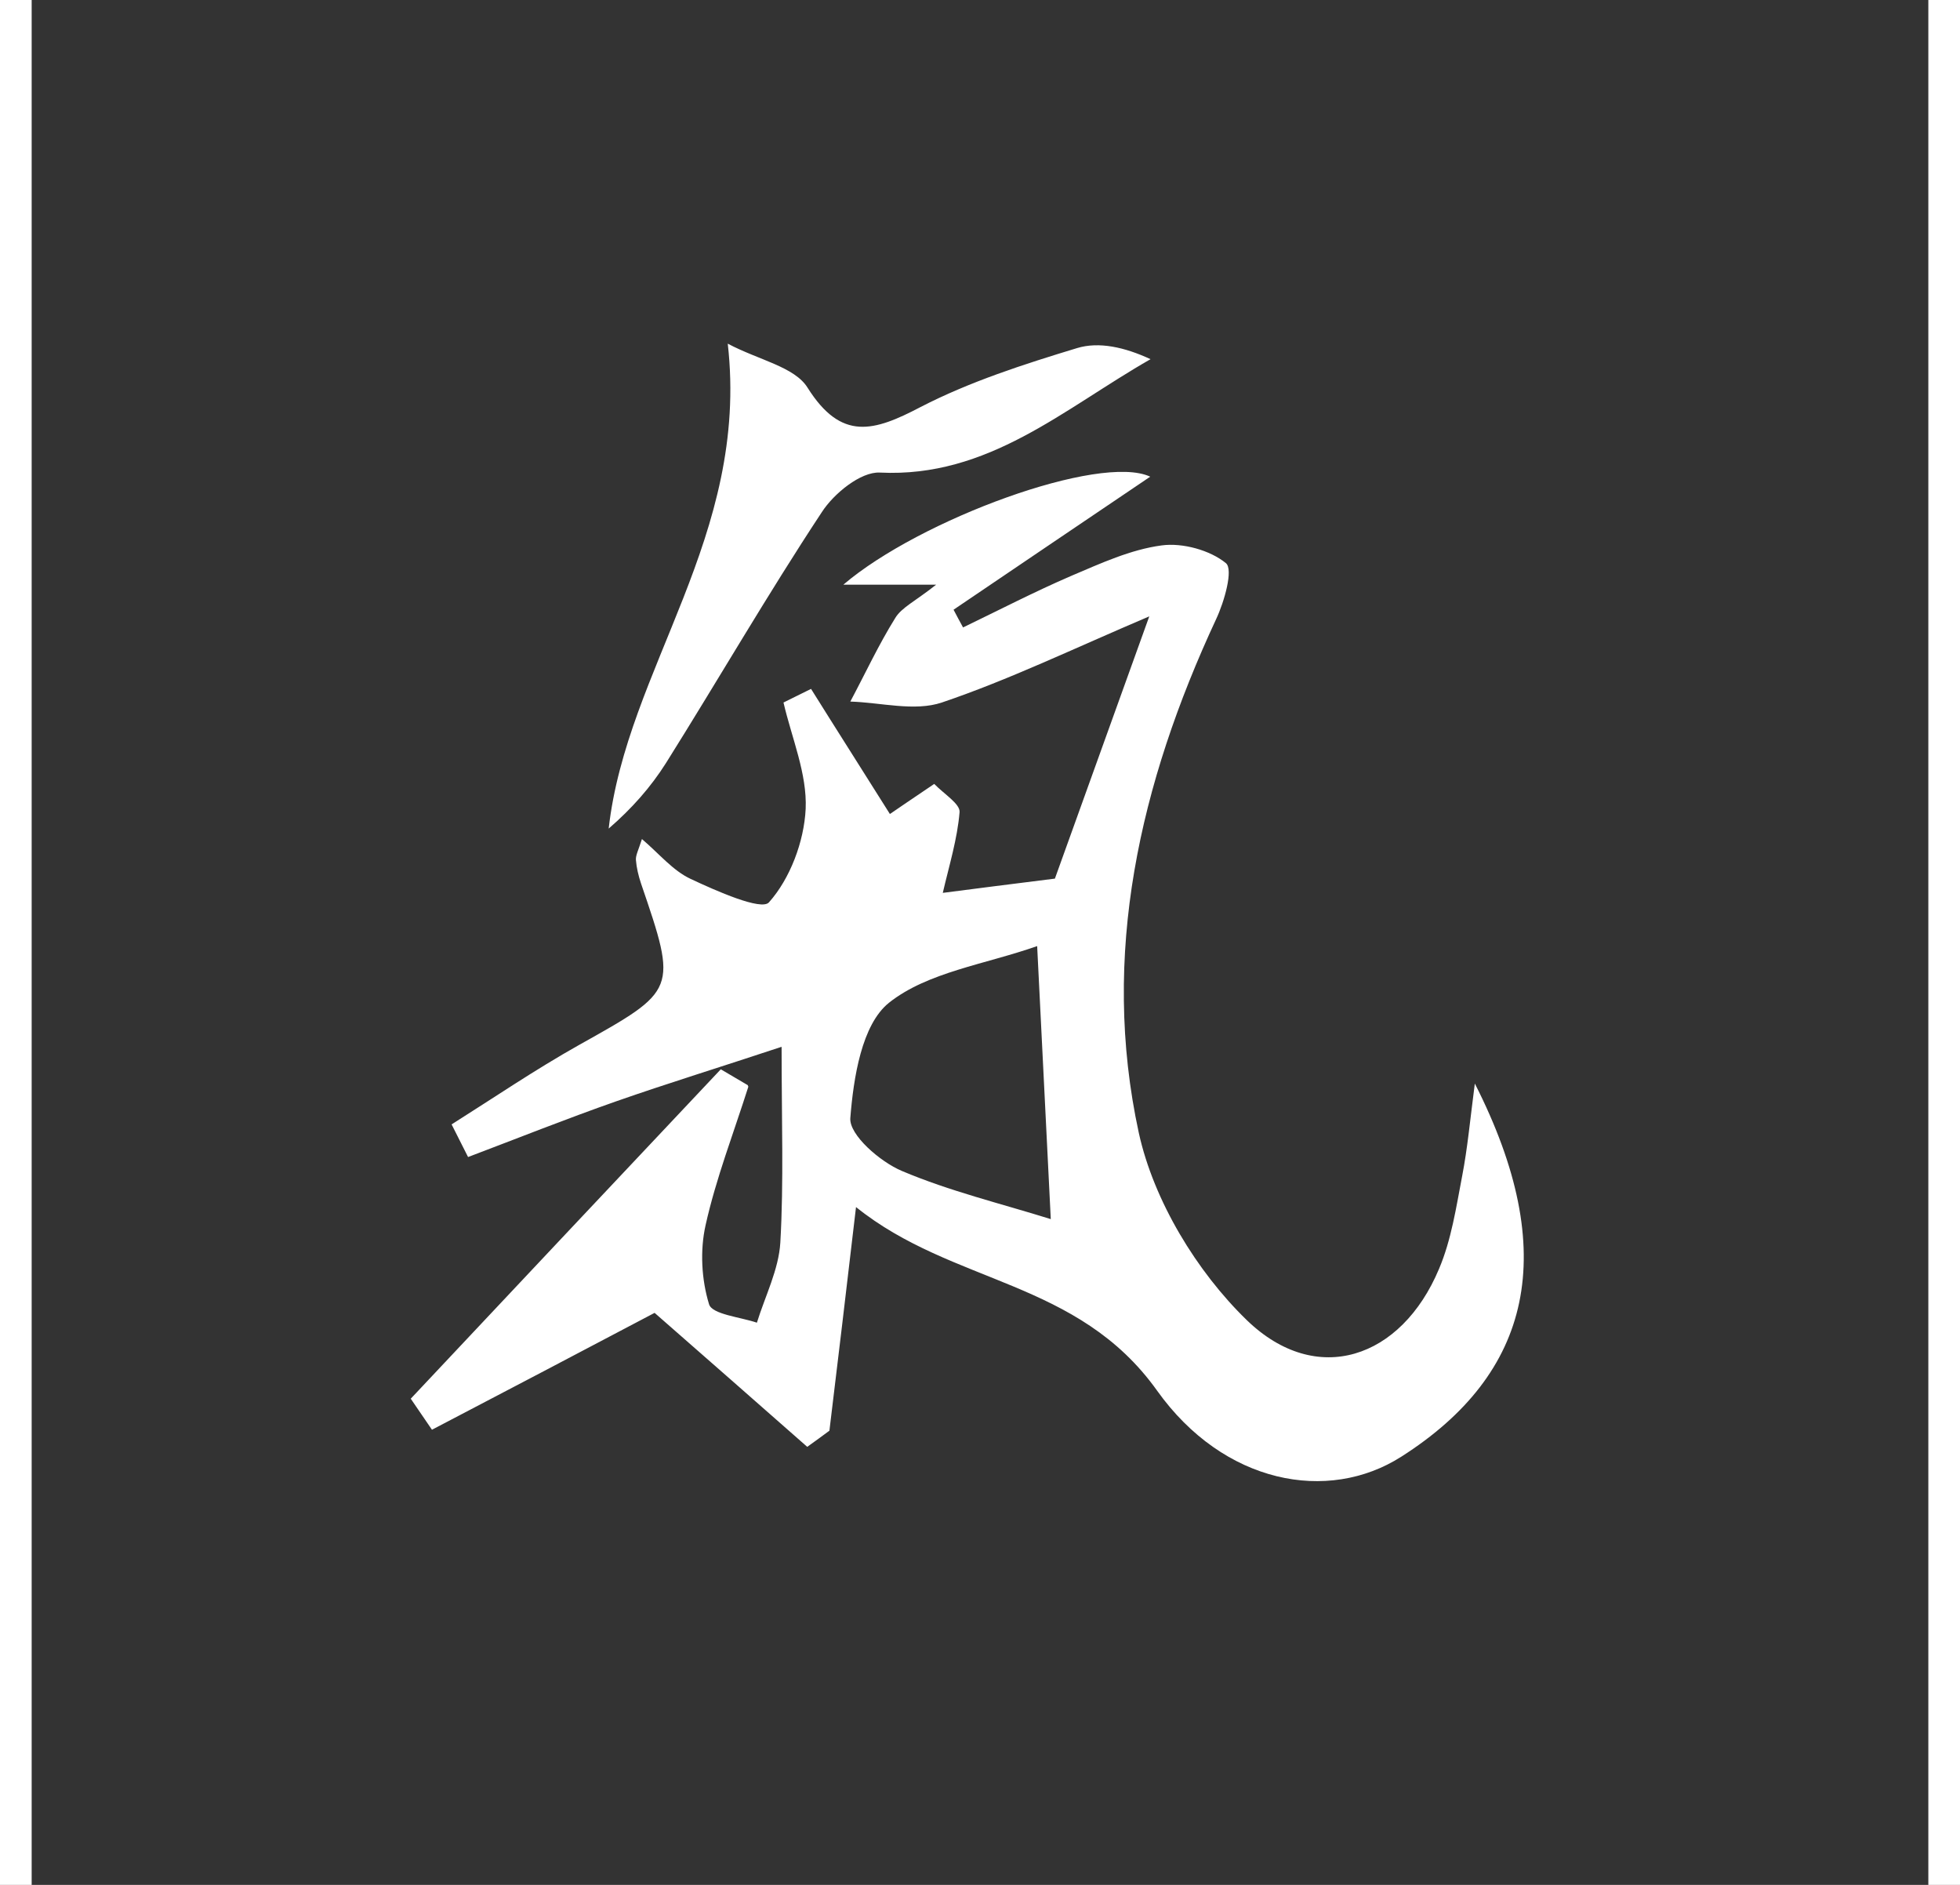
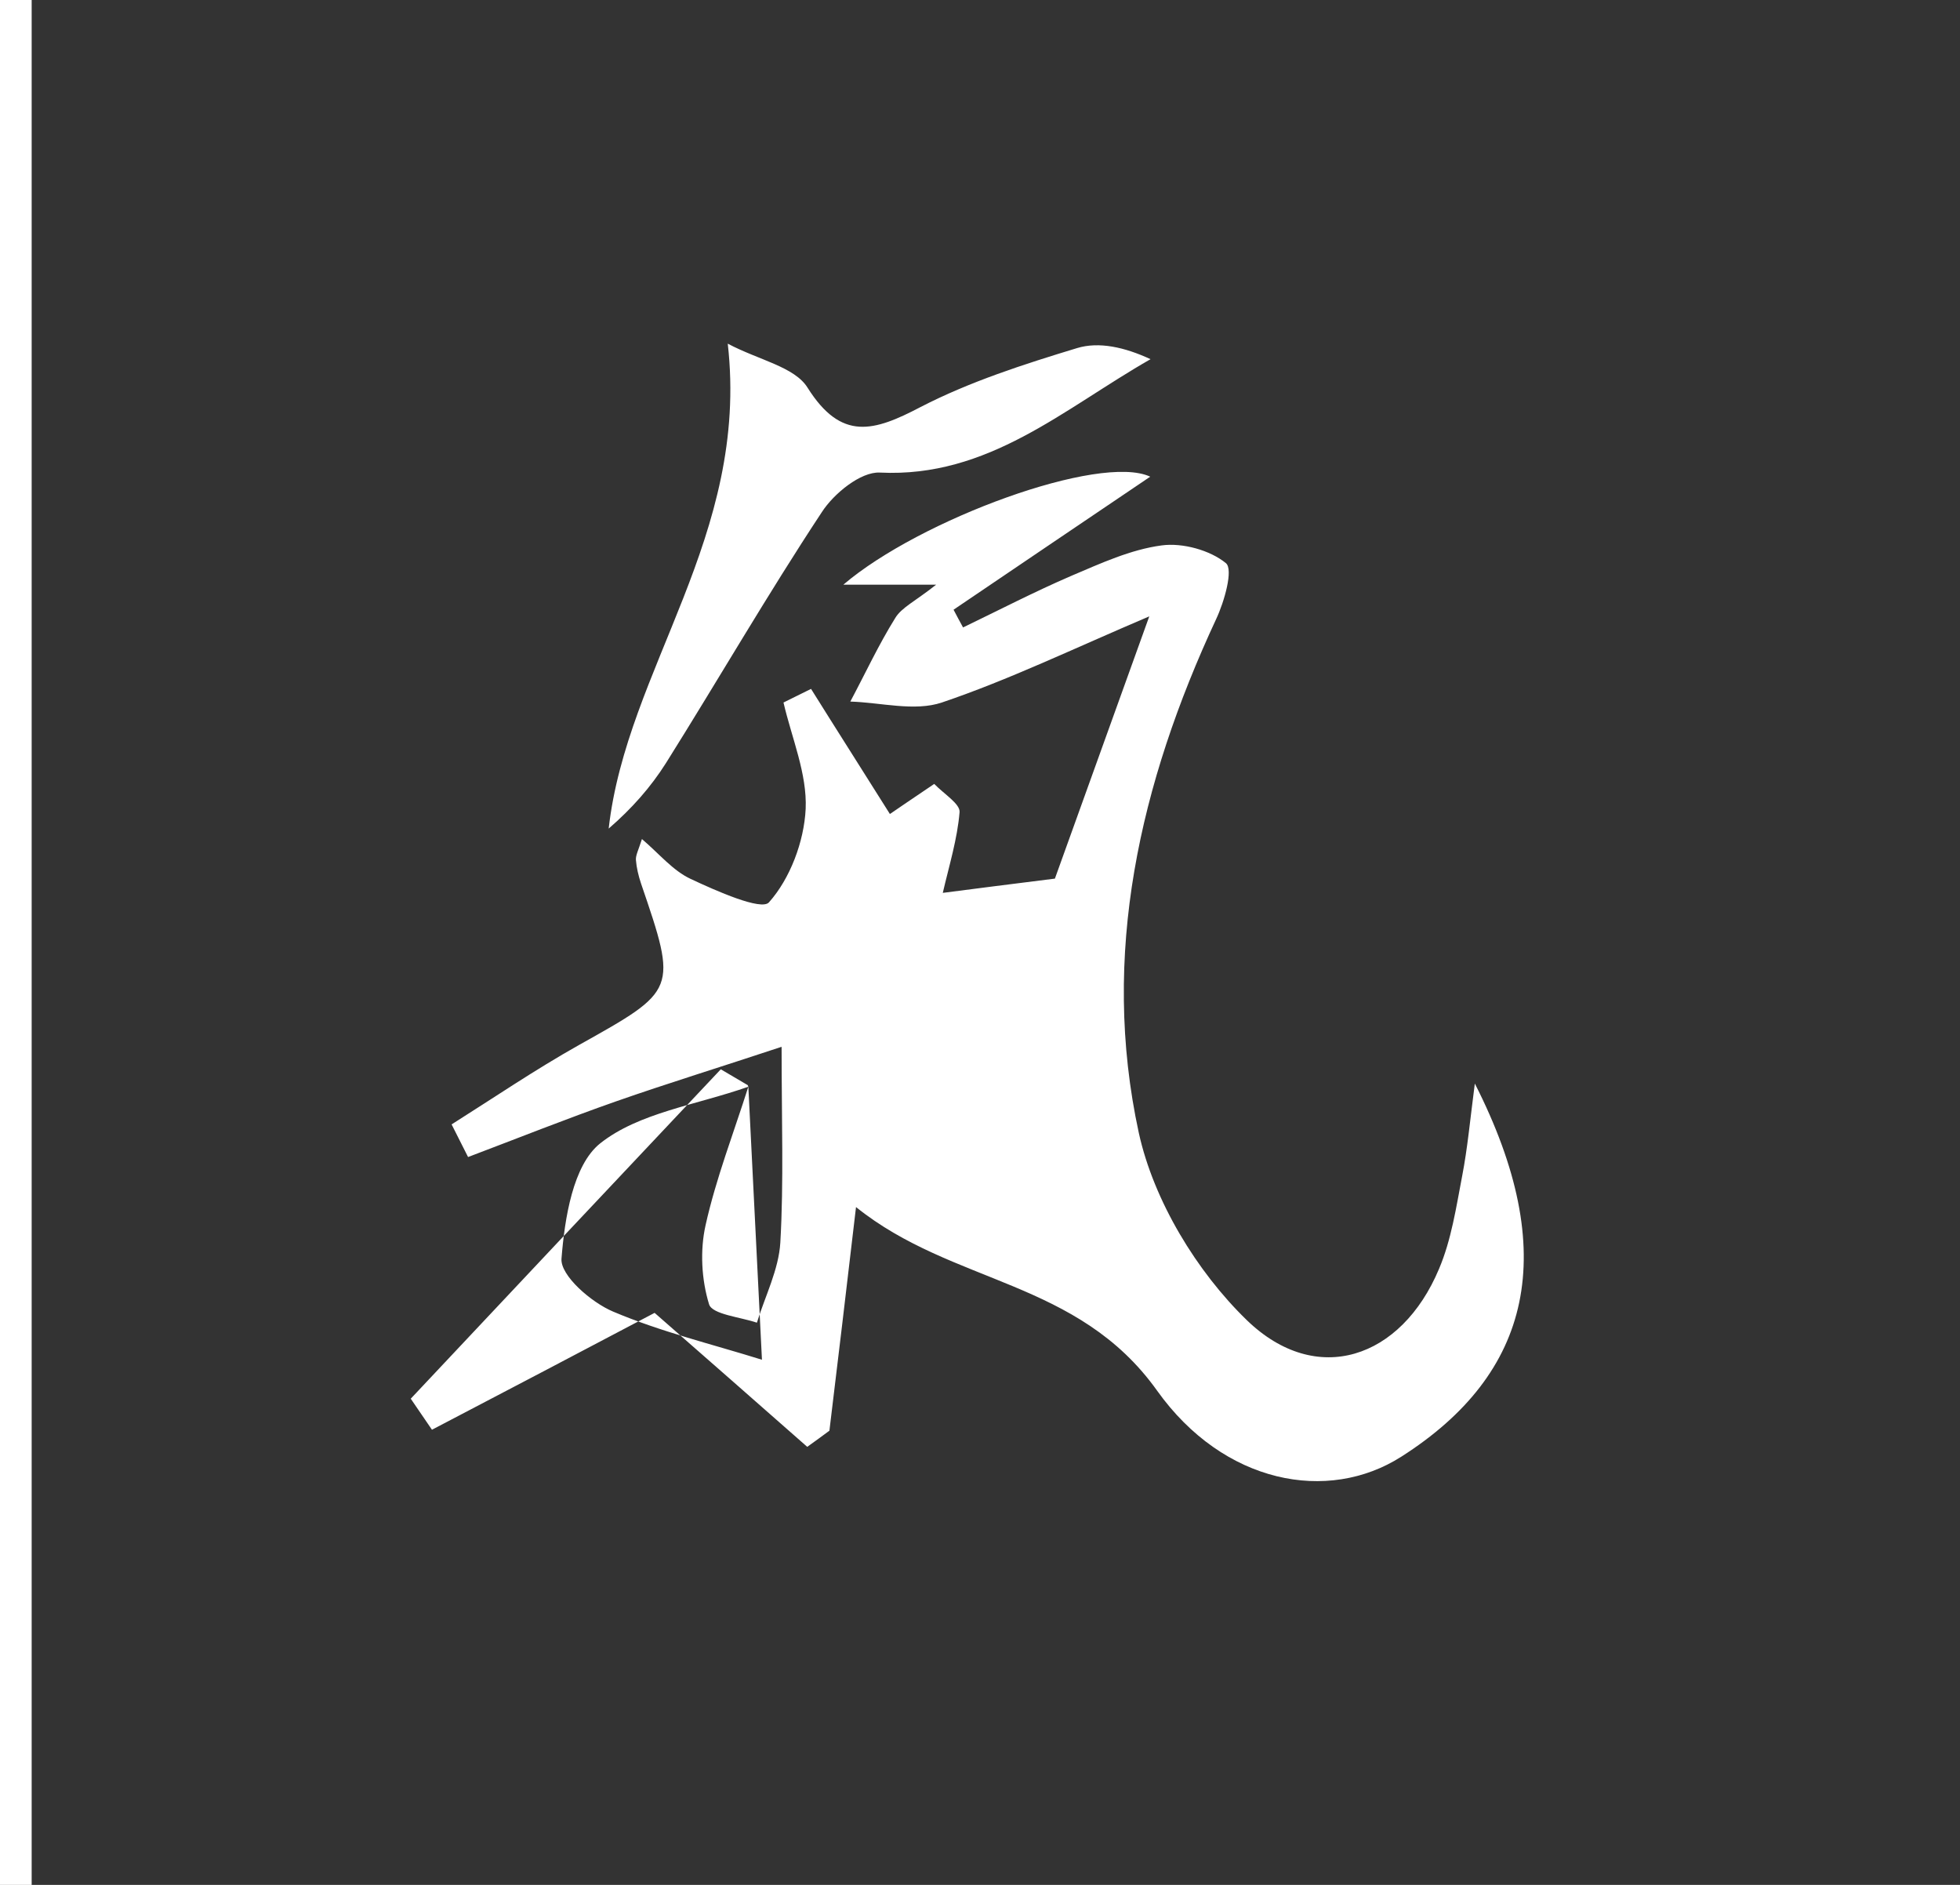
<svg xmlns="http://www.w3.org/2000/svg" id="Layer_2" viewBox="0 0 61.89 59.51">
  <rect x="0" y="0" width="61.89" height="59.51" fill="#333333" stroke="none" />
  <defs>
    <style>.cls-1{fill:#fff;}.cls-2{fill:#000;stroke:#fff;stroke-miterlimit:10;}</style>
  </defs>
  <g id="Layer_3">
    <line class="cls-2" x1=".5" x2=".5" y2="59.51" />
-     <path class="cls-1" d="M23.63,34.31c-.46,1.45-1.02,2.89-1.35,4.37-.18.8-.13,1.72.11,2.5.1.32.98.4,1.51.58.26-.84.69-1.68.74-2.53.11-1.92.04-3.85.04-6.18-1.93.64-3.59,1.15-5.22,1.72-1.57.55-3.12,1.17-4.68,1.76-.17-.34-.35-.69-.52-1.03,1.33-.84,2.64-1.73,4.01-2.5,3.11-1.74,3.13-1.72,1.97-5.11-.08-.24-.14-.49-.16-.74-.01-.15.08-.31.19-.66.55.47.98,1,1.54,1.26.81.38,2.23,1.01,2.47.74.67-.75,1.11-1.92,1.16-2.95.05-1.11-.44-2.24-.7-3.36.29-.14.58-.29.87-.43.8,1.28,1.61,2.55,2.49,3.95.23-.16.75-.51,1.4-.95.31.32.82.63.8.89-.07.85-.33,1.69-.53,2.55.92-.12,2.18-.28,3.54-.45.92-2.55,1.85-5.14,2.98-8.28-2.44,1.04-4.45,2.01-6.55,2.72-.86.29-1.92,0-2.89-.03.47-.88.89-1.79,1.42-2.64.2-.33.62-.52,1.29-1.05h-2.93c2.41-2.06,8.11-4.15,9.69-3.41-2.16,1.46-4.19,2.83-6.21,4.2.1.19.2.38.3.56,1.14-.55,2.26-1.13,3.42-1.63.92-.39,1.87-.83,2.85-.96.66-.09,1.53.15,2.03.56.24.2-.05,1.22-.31,1.77-2.41,5.18-3.66,10.6-2.44,16.22.47,2.14,1.83,4.38,3.41,5.91,2.2,2.13,4.88,1.22,6.07-1.62.39-.92.54-1.94.73-2.93.17-.88.25-1.77.4-2.92,2.72,5.35,1.79,9.16-2.32,11.78-2.32,1.48-5.61.86-7.71-2.08-2.51-3.52-6.45-3.34-9.51-5.8-.31,2.64-.57,4.85-.84,7.06-.23.17-.46.34-.7.51-1.6-1.41-3.21-2.82-4.82-4.23-2.29,1.21-4.66,2.45-7.03,3.69-.22-.33-.45-.65-.67-.98,3.26-3.47,6.53-6.94,9.79-10.4.28.17.57.33.85.5h0ZM32.75,29.87c-1.65.58-3.46.82-4.68,1.79-.86.69-1.12,2.37-1.22,3.64-.04.53.94,1.38,1.63,1.67,1.51.64,3.13,1.03,4.7,1.52-.14-2.8-.28-5.62-.43-8.62h0ZM19.22,26.16c.73-.63,1.33-1.31,1.81-2.07,1.65-2.63,3.21-5.33,4.92-7.92.38-.59,1.23-1.28,1.83-1.25,3.43.17,5.8-2.01,8.55-3.58-.82-.38-1.63-.56-2.32-.35-1.68.51-3.39,1.06-4.94,1.86-1.47.77-2.5,1.09-3.57-.61-.41-.66-1.54-.87-2.52-1.39.69,6.08-3.19,10.26-3.76,15.31h0ZM61.42,1.36v54.94V1.36Z" />
-     <line class="cls-2" x1="61.39" x2="61.39" y2="59.51" />
+     <path class="cls-1" d="M23.63,34.31c-.46,1.45-1.02,2.89-1.35,4.37-.18.8-.13,1.72.11,2.5.1.32.98.4,1.51.58.26-.84.69-1.68.74-2.53.11-1.92.04-3.85.04-6.18-1.93.64-3.59,1.15-5.22,1.72-1.57.55-3.12,1.17-4.68,1.76-.17-.34-.35-.69-.52-1.03,1.33-.84,2.64-1.73,4.01-2.5,3.11-1.74,3.13-1.72,1.97-5.11-.08-.24-.14-.49-.16-.74-.01-.15.08-.31.19-.66.55.47.98,1,1.54,1.26.81.38,2.23,1.01,2.47.74.67-.75,1.11-1.92,1.16-2.95.05-1.11-.44-2.24-.7-3.36.29-.14.58-.29.87-.43.8,1.28,1.61,2.55,2.49,3.95.23-.16.75-.51,1.4-.95.31.32.82.63.8.89-.07.85-.33,1.69-.53,2.55.92-.12,2.18-.28,3.54-.45.92-2.55,1.85-5.14,2.98-8.28-2.44,1.04-4.45,2.01-6.55,2.72-.86.29-1.92,0-2.89-.03.47-.88.89-1.79,1.42-2.64.2-.33.62-.52,1.29-1.05h-2.93c2.41-2.06,8.11-4.15,9.69-3.41-2.16,1.46-4.19,2.83-6.21,4.2.1.19.2.38.3.56,1.14-.55,2.26-1.13,3.42-1.63.92-.39,1.87-.83,2.85-.96.66-.09,1.53.15,2.03.56.24.2-.05,1.22-.31,1.77-2.41,5.18-3.66,10.6-2.44,16.22.47,2.14,1.83,4.38,3.41,5.91,2.2,2.13,4.88,1.22,6.07-1.62.39-.92.54-1.94.73-2.93.17-.88.25-1.77.4-2.92,2.72,5.35,1.79,9.16-2.32,11.78-2.32,1.48-5.61.86-7.71-2.08-2.51-3.52-6.45-3.34-9.51-5.8-.31,2.64-.57,4.85-.84,7.06-.23.17-.46.34-.7.51-1.6-1.41-3.21-2.82-4.82-4.23-2.29,1.21-4.66,2.45-7.03,3.69-.22-.33-.45-.65-.67-.98,3.26-3.47,6.53-6.94,9.79-10.4.28.17.57.33.85.5h0Zc-1.65.58-3.46.82-4.68,1.79-.86.69-1.12,2.37-1.22,3.64-.04.53.94,1.38,1.63,1.67,1.51.64,3.13,1.03,4.7,1.52-.14-2.8-.28-5.62-.43-8.62h0ZM19.22,26.16c.73-.63,1.33-1.31,1.81-2.07,1.65-2.63,3.21-5.33,4.92-7.92.38-.59,1.23-1.28,1.83-1.25,3.43.17,5.8-2.01,8.55-3.58-.82-.38-1.63-.56-2.32-.35-1.68.51-3.39,1.06-4.94,1.86-1.47.77-2.5,1.09-3.57-.61-.41-.66-1.54-.87-2.52-1.39.69,6.08-3.19,10.26-3.76,15.31h0ZM61.42,1.36v54.94V1.36Z" />
  </g>
</svg>